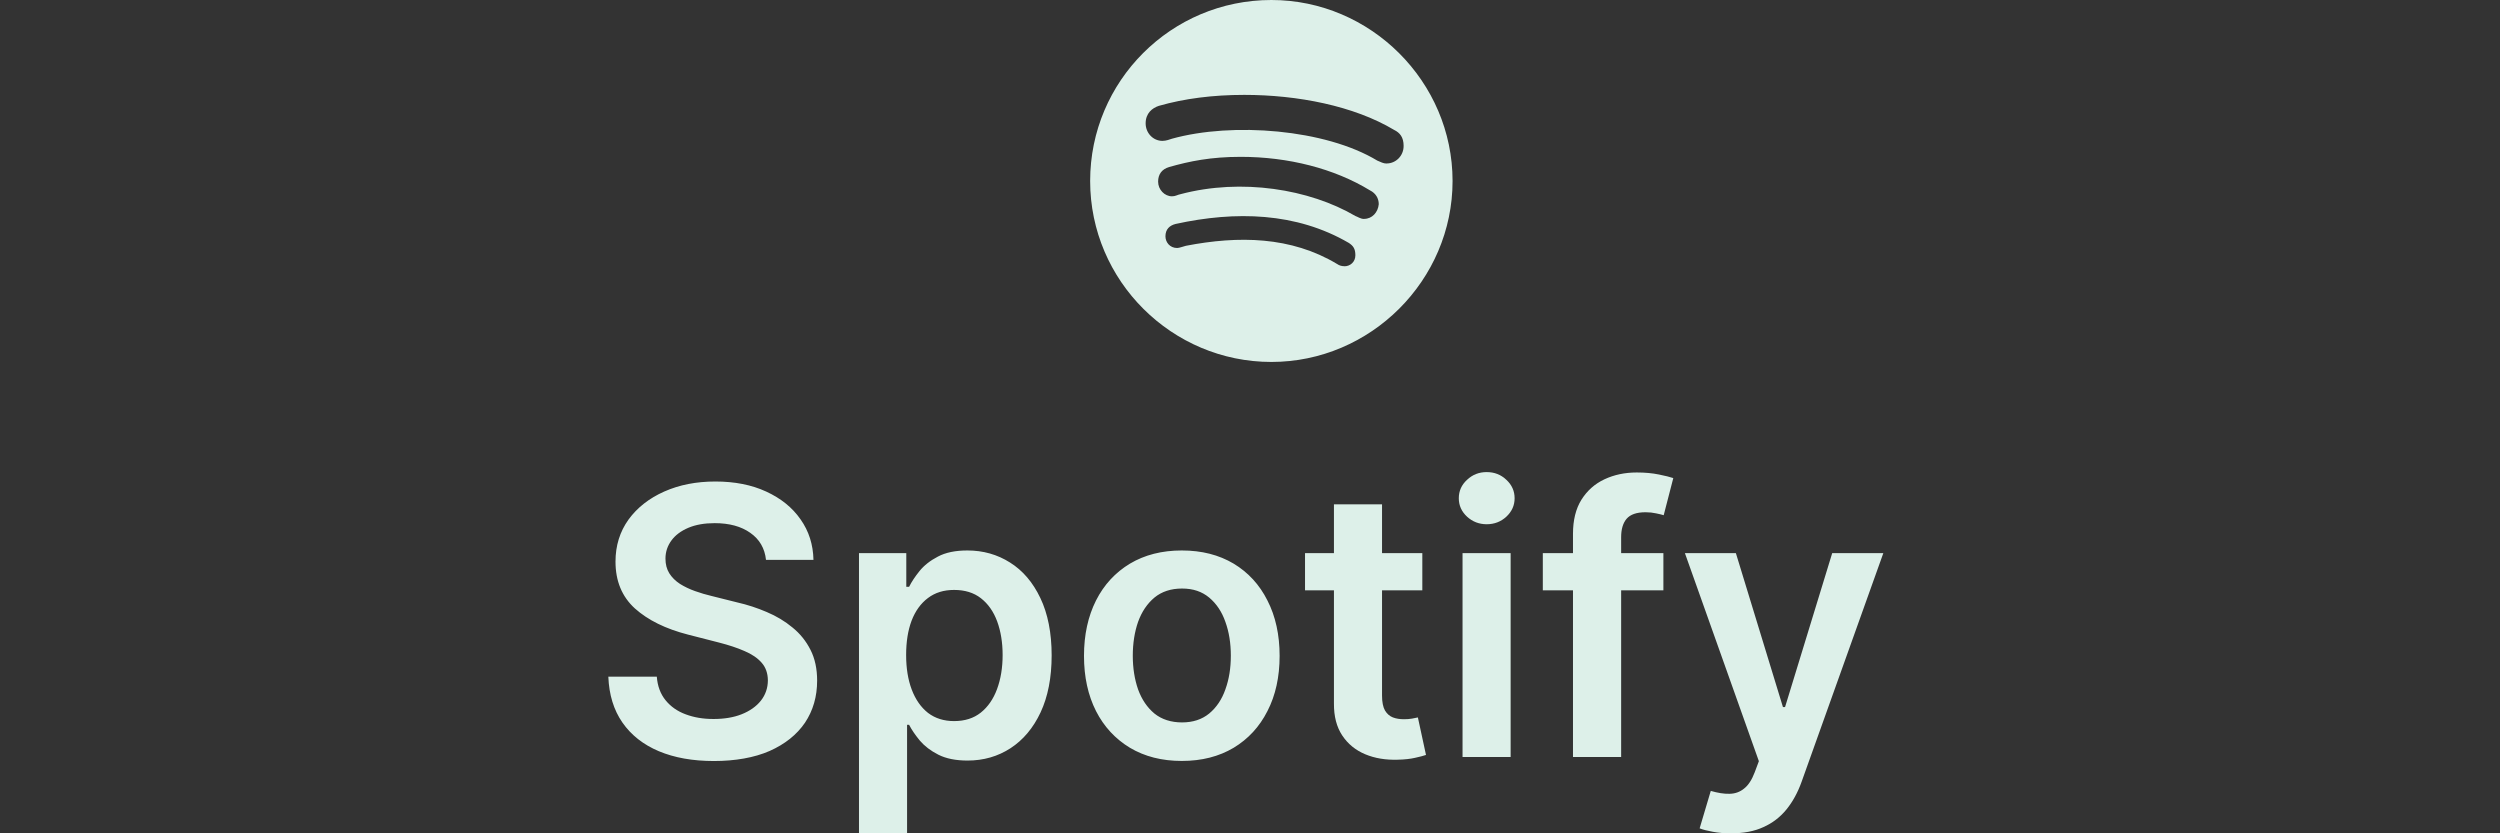
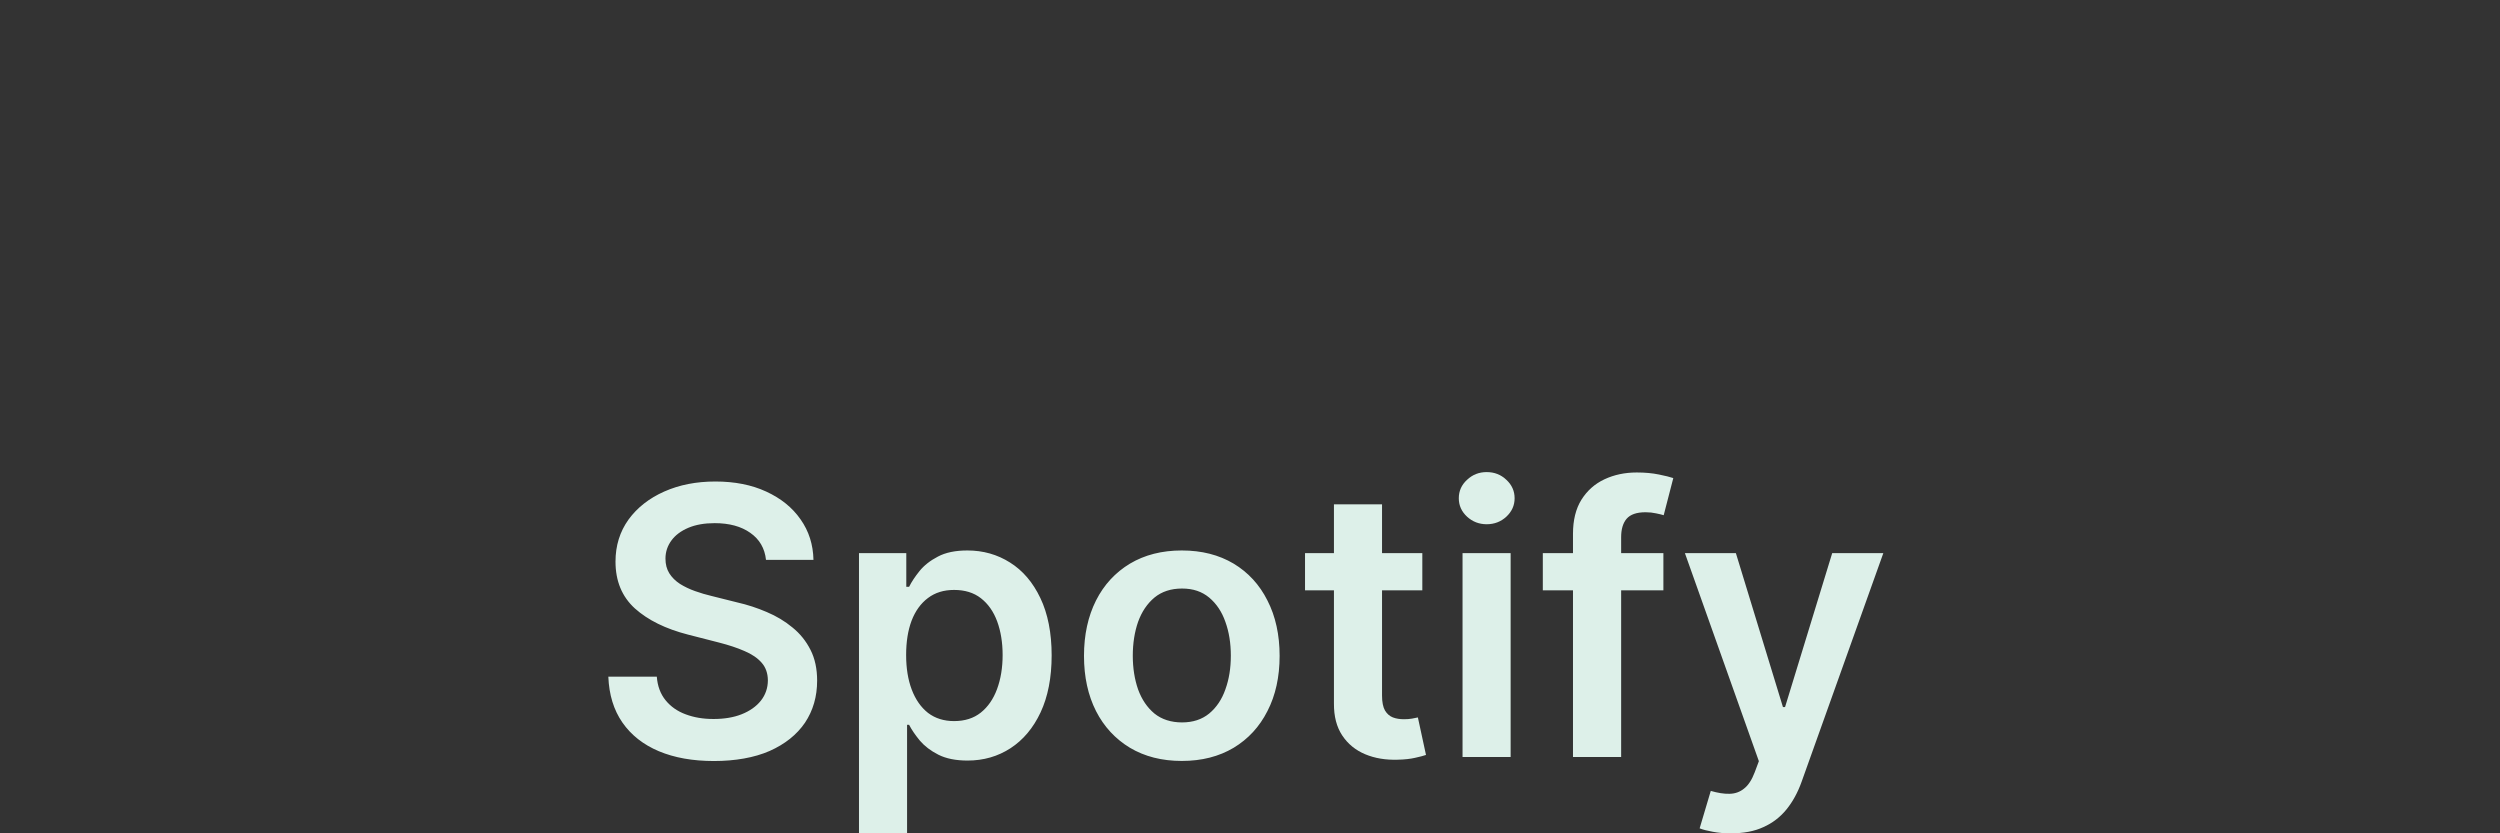
<svg xmlns="http://www.w3.org/2000/svg" width="300" height="100" viewBox="0 0 300 100" fill="none">
  <rect x="0" y="0" width="300" height="100" fill="#333333" stroke="none" />
  <path d="M219.865 66.374L214.206 84.85H213.954L208.305 66.374H202.188L211.064 91.341L210.568 92.668C210.222 93.583 209.792 94.246 209.277 94.638C208.782 95.04 208.202 95.246 207.538 95.255C206.883 95.274 206.135 95.152 205.293 94.909L203.956 99.402C204.349 99.561 204.872 99.692 205.536 99.813C206.2 99.944 206.93 100 207.716 100C209.231 100 210.521 99.757 211.606 99.253C212.701 98.767 213.626 98.057 214.384 97.123C215.132 96.198 215.74 95.087 216.198 93.798L226 66.374H219.865ZM180.761 57.575C180.116 56.959 179.33 56.651 178.404 56.651C177.478 56.651 176.702 56.959 176.048 57.575C175.383 58.182 175.056 58.92 175.056 59.789C175.056 60.658 175.383 61.386 176.048 62.003C176.702 62.6 177.488 62.909 178.404 62.909C179.321 62.909 180.116 62.6 180.761 62.003C181.425 61.386 181.753 60.648 181.753 59.789C181.753 58.93 181.425 58.182 180.761 57.575ZM175.505 66.374V90.837H181.276V66.374H175.505ZM152.095 72.062C151.141 70.157 149.785 68.691 148.036 67.635C146.278 66.589 144.211 66.056 141.817 66.056C139.423 66.056 137.356 66.589 135.597 67.635C133.848 68.691 132.483 70.157 131.52 72.062C130.566 73.959 130.079 76.172 130.079 78.704C130.079 81.235 130.566 83.439 131.52 85.326C132.483 87.213 133.848 88.679 135.597 89.735C137.356 90.781 139.423 91.313 141.817 91.313C144.211 91.313 146.278 90.781 148.036 89.735C149.785 88.679 151.141 87.213 152.095 85.326C153.068 83.439 153.554 81.225 153.554 78.704C153.554 76.182 153.068 73.959 152.095 72.062ZM147.045 82.729C146.624 83.934 145.969 84.906 145.1 85.625C144.23 86.335 143.145 86.69 141.845 86.69C140.545 86.69 139.413 86.335 138.534 85.625C137.664 84.906 137.01 83.934 136.57 82.729C136.149 81.515 135.934 80.17 135.934 78.685C135.934 77.2 136.149 75.836 136.57 74.622C137.01 73.407 137.664 72.436 138.534 71.707C139.413 70.988 140.517 70.624 141.845 70.624C143.173 70.624 144.23 70.988 145.1 71.707C145.969 72.436 146.624 73.407 147.045 74.622C147.485 75.836 147.7 77.19 147.7 78.685C147.7 80.179 147.485 81.515 147.045 82.729ZM124.842 71.763C123.944 69.877 122.737 68.466 121.204 67.504C119.688 66.542 117.977 66.056 116.088 66.056C114.647 66.056 113.469 66.299 112.543 66.794C111.626 67.271 110.888 67.85 110.345 68.522C109.803 69.195 109.382 69.83 109.092 70.418H108.755V66.374H103.078V100H108.849V86.979H109.092C109.401 87.577 109.831 88.203 110.383 88.875C110.944 89.529 111.683 90.099 112.608 90.566C113.534 91.033 114.703 91.267 116.106 91.267C118.024 91.267 119.745 90.772 121.269 89.781C122.784 88.791 123.991 87.362 124.87 85.485C125.749 83.607 126.198 81.319 126.198 78.638C126.198 75.957 125.74 73.632 124.842 71.763ZM119.642 82.701C119.202 83.888 118.557 84.822 117.696 85.513C116.836 86.195 115.77 86.531 114.488 86.531C113.273 86.531 112.225 86.204 111.365 85.55C110.513 84.878 109.868 83.953 109.41 82.757C108.961 81.571 108.736 80.189 108.736 78.601C108.736 77.013 108.952 75.649 109.391 74.482C109.84 73.314 110.495 72.408 111.355 71.763C112.216 71.11 113.263 70.792 114.488 70.792C115.779 70.792 116.855 71.119 117.715 71.791C118.575 72.464 119.221 73.379 119.66 74.566C120.091 75.743 120.315 77.088 120.315 78.601C120.315 80.114 120.091 81.496 119.642 82.701ZM97.261 77.984C96.728 76.929 96.007 76.032 95.091 75.294C94.193 74.547 93.164 73.93 92.014 73.445C90.882 72.959 89.695 72.567 88.46 72.287L85.402 71.521C84.728 71.362 84.064 71.166 83.409 70.932C82.746 70.699 82.147 70.409 81.604 70.073C81.062 69.718 80.632 69.298 80.314 68.793C80.005 68.298 79.856 67.71 79.856 67.028C79.856 66.215 80.108 65.487 80.576 64.852C81.043 64.216 81.717 63.712 82.596 63.338C83.475 62.965 84.532 62.778 85.766 62.778C87.525 62.778 88.946 63.17 90.04 63.945C91.144 64.721 91.771 65.795 91.92 67.187H97.616C97.579 65.356 97.064 63.731 96.064 62.32C95.072 60.891 93.688 59.789 91.939 58.986C90.2 58.182 88.161 57.781 85.85 57.781C83.54 57.781 81.52 58.182 79.706 58.986C77.901 59.789 76.47 60.91 75.422 62.348C74.384 63.796 73.86 65.477 73.86 67.392C73.86 69.727 74.637 71.605 76.189 73.015C77.751 74.416 79.874 75.462 82.568 76.154L86.281 77.106C87.45 77.405 88.469 77.742 89.339 78.124C90.218 78.498 90.91 78.965 91.397 79.525C91.883 80.077 92.135 80.777 92.145 81.627C92.145 82.561 91.855 83.383 91.303 84.084C90.751 84.775 89.984 85.317 89.002 85.709C88.039 86.092 86.907 86.279 85.626 86.279C84.345 86.279 83.279 86.092 82.278 85.718C81.286 85.354 80.482 84.784 79.874 84.037C79.257 83.28 78.901 82.337 78.817 81.198H73C73.084 83.365 73.645 85.205 74.693 86.708C75.74 88.212 77.199 89.361 79.061 90.146C80.931 90.93 83.129 91.323 85.673 91.323C88.217 91.323 90.517 90.921 92.351 90.118C94.203 89.296 95.615 88.165 96.597 86.727C97.569 85.27 98.056 83.589 98.056 81.674C98.056 80.263 97.794 79.03 97.261 77.984Z" fill="#DDF0E9" />
  <path d="M194.538 64.45V66.374H199.607V70.839H194.538V90.837H188.758V70.839H185.138V66.374H188.758V64.067C188.758 62.423 189.094 61.05 189.777 59.957C190.469 58.864 191.386 58.052 192.546 57.51C193.705 56.968 194.996 56.697 196.408 56.697C197.409 56.697 198.288 56.781 199.064 56.94C199.841 57.099 200.421 57.239 200.795 57.37L199.644 61.825C199.401 61.75 199.092 61.676 198.718 61.601C198.344 61.517 197.933 61.47 197.474 61.47C196.399 61.47 195.641 61.732 195.192 62.255C194.762 62.759 194.538 63.497 194.538 64.45Z" fill="#DDF0E9" />
  <path d="M171.119 90.594C170.81 90.697 170.37 90.818 169.8 90.94C169.239 91.07 168.547 91.145 167.724 91.164C166.283 91.21 164.983 90.996 163.824 90.51C162.664 90.024 161.747 89.277 161.065 88.25C160.391 87.231 160.064 85.961 160.073 84.429V70.839H156.603V66.374H160.073V60.517H165.844V66.374H170.679V70.839H165.844V83.477C165.844 84.252 165.965 84.85 166.199 85.261C166.442 85.662 166.76 85.942 167.153 86.092C167.546 86.241 167.986 86.307 168.463 86.307C168.818 86.307 169.155 86.288 169.445 86.232C169.753 86.176 169.987 86.129 170.146 86.092L171.119 90.594Z" fill="#DDF0E9" />
-   <path d="M166.414 19.615C167.462 19.615 168.434 18.737 168.434 17.514C168.434 16.467 167.995 15.935 167.293 15.589C162.467 12.703 155.715 11.386 149.318 11.386C145.549 11.386 142.125 11.825 139.058 12.703C138.272 12.965 137.477 13.581 137.477 14.805C137.477 15.944 138.356 16.906 139.497 16.906C139.937 16.906 140.376 16.729 140.638 16.645C147.915 14.627 159.054 15.505 165.273 19.27C165.713 19.447 165.975 19.625 166.414 19.625V19.615ZM163.693 26.266C164.656 26.266 165.357 25.481 165.451 24.51C165.451 23.809 165.096 23.193 164.403 22.847C160.111 20.222 154.583 18.821 148.887 18.821C145.296 18.821 142.752 19.344 140.292 20.045C139.413 20.306 138.974 20.923 138.974 21.801C138.974 22.763 139.759 23.557 140.638 23.557C141.078 23.557 141.256 23.379 141.686 23.295C148.962 21.371 157.118 22.679 162.645 25.92C162.907 26.004 163.262 26.275 163.693 26.275V26.266ZM161.326 31.954C162.028 31.954 162.645 31.431 162.645 30.637C162.645 29.843 162.383 29.497 161.86 29.152C155.546 25.472 148.27 25.304 141.078 26.873C140.376 27.05 139.853 27.489 139.853 28.358C139.853 29.058 140.376 29.759 141.256 29.759C141.518 29.759 141.957 29.581 142.303 29.497C148.616 28.274 154.929 28.358 160.457 31.683C160.719 31.861 160.98 31.945 161.336 31.945L161.326 31.954ZM152.563 0C164.488 0 174.308 9.808 174.308 21.717C174.308 33.626 164.488 43.434 152.563 43.434C140.638 43.434 130.818 33.71 130.818 21.717C130.818 9.724 140.545 0 152.563 0Z" fill="#DDF0E9" />
</svg>